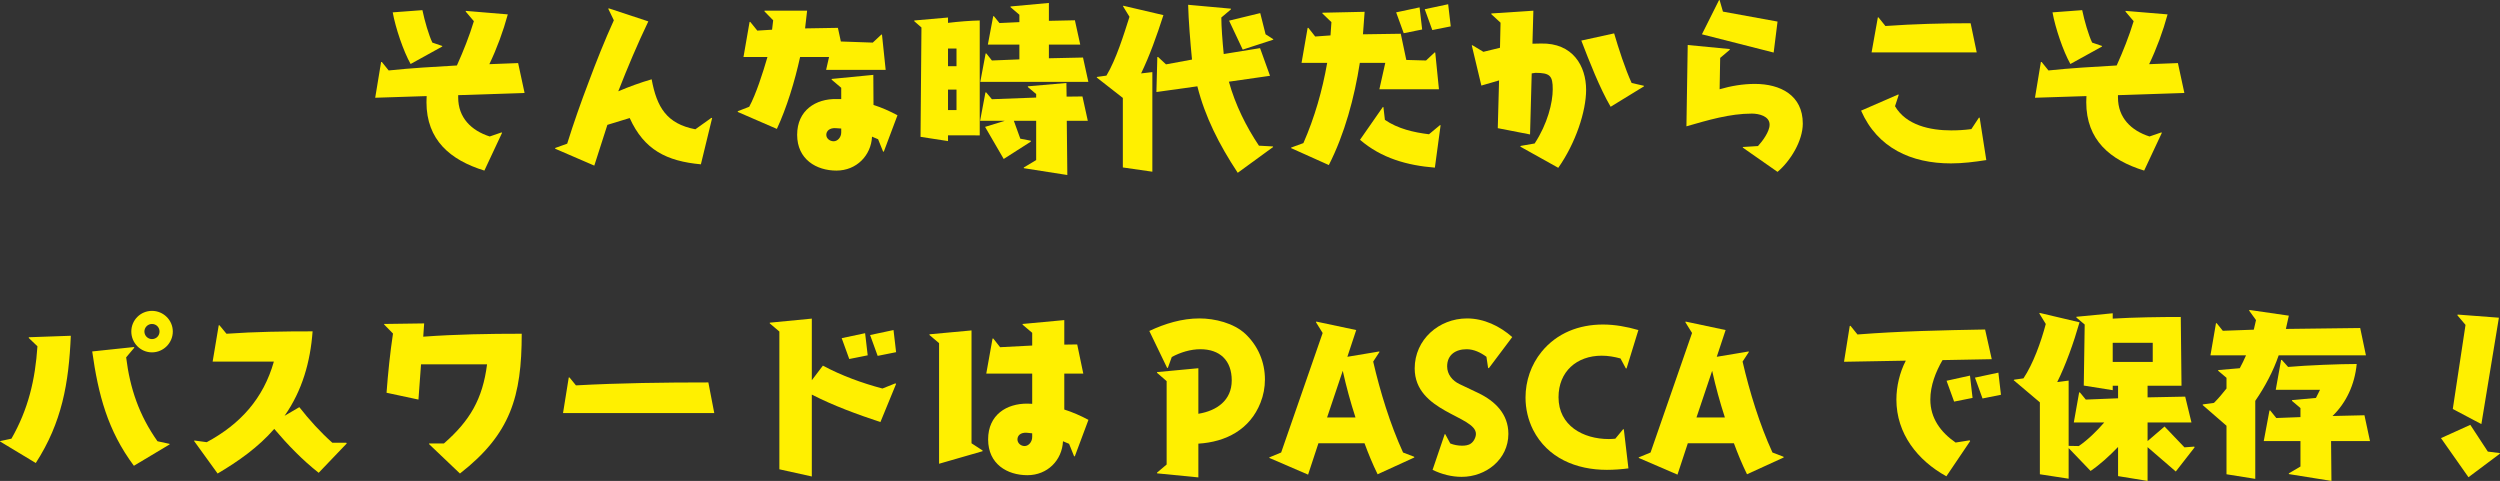
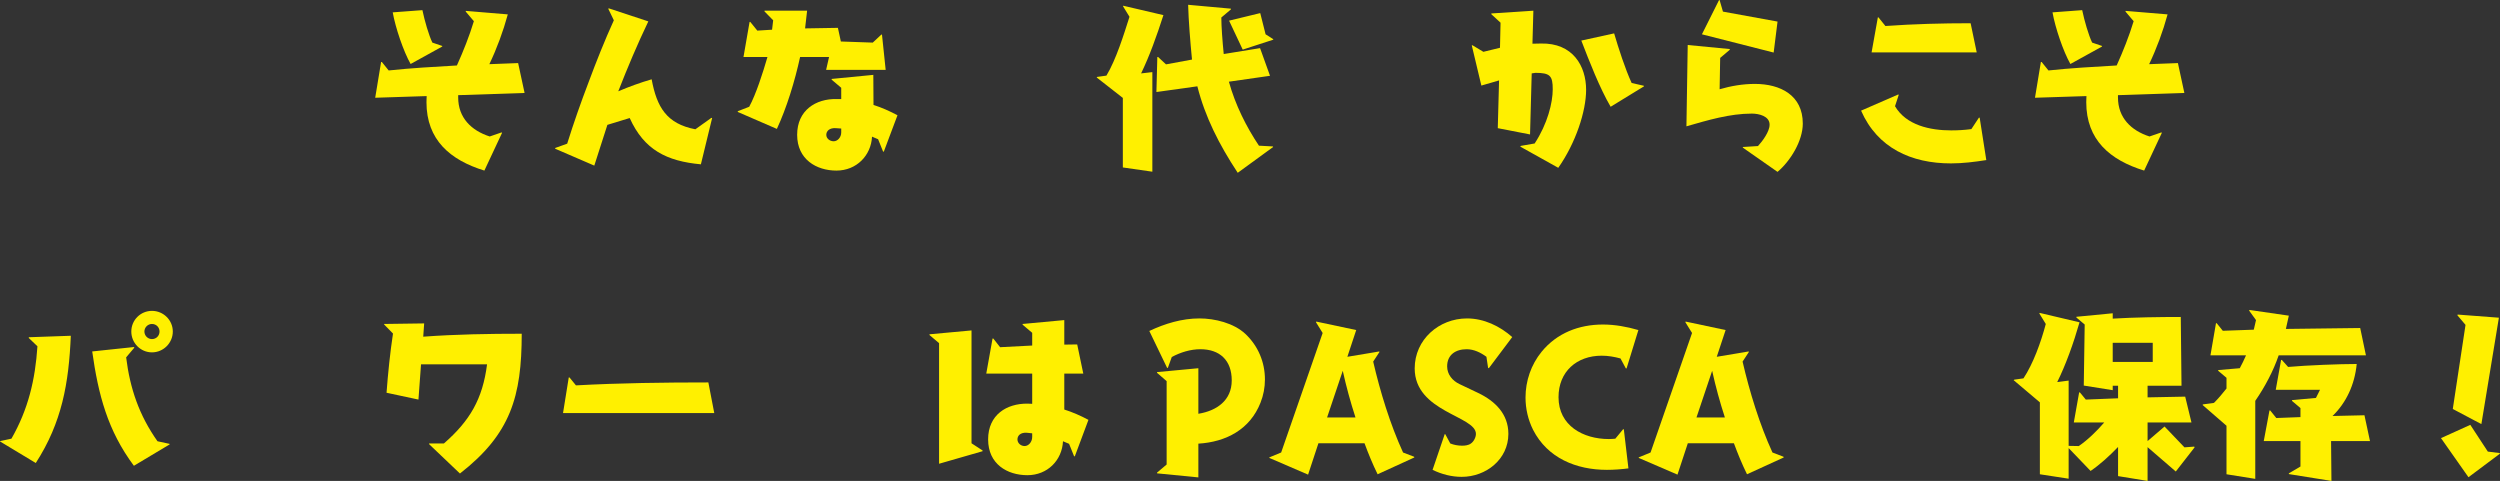
<svg xmlns="http://www.w3.org/2000/svg" viewBox="0 0 813.36 156.46">
  <rect x="0" y="0" width="813.36" height="156.46" fill="#333333" stroke="none" />
  <g fill="#fff000">
    <path d="m157.59 55.5c-11.1-3.42-18.84-9.96-18.84-22.26 0-.66.06-1.32.06-1.98l-16.74.54 1.92-11.64h.24l2.22 2.76c7.38-.78 14.82-1.2 22.2-1.62 2.1-4.68 4.02-9.48 5.52-14.4l-2.64-3.12v-.24l13.68 1.14c-1.5 5.52-3.54 11.04-6 16.2l9.36-.36 2.1 9.72-21.6.72v.78c0 6.54 4.26 10.74 10.26 12.66l3.84-1.32.18.12zm-24-34.68c-2.34-4.14-4.92-11.76-5.82-16.8l9.66-.72c.72 3.48 2.1 8.22 3.24 10.56l3.18 1.08.06.18z" />
    <path d="m228.03 53.46c-11.1-1.02-18.48-4.68-23.16-15.06l-7.26 2.22-4.26 13.26-12.78-5.52.12-.24 3.84-1.38c2.1-6.72 4.44-13.38 6.96-19.98 2.52-6.78 5.22-13.56 8.22-20.16l-1.8-3.72.12-.18 12.9 4.26c-3.54 7.38-6.78 15.06-9.78 22.74 3.54-1.5 7.14-2.82 10.86-3.9 1.68 9.06 4.86 14.46 14.22 16.26l5.22-3.72.24.06z" />
    <path d="m268.77 22.74.96-4.2h-9.42c-1.74 7.98-4.38 16.56-7.56 23.4l-12.72-5.52v-.24l3.72-1.44c2.22-4.08 4.44-11.04 5.94-16.2h-7.8l1.98-11.4h.24l2.28 2.82 4.8-.3.36-3.06-2.82-2.88v-.24h13.86l-.66 5.76 10.68-.18.96 4.44 10.38.36 2.82-2.64.18.06 1.2 11.46zm18.54 26.58-1.62-4.02-1.98-.84c-.3 6.12-5.04 11.04-11.58 11.04s-12.78-3.66-12.78-11.64 6.06-11.76 12.78-11.64h1.56v-3.66l-3.12-2.64v-.24l13.56-1.32.06 9.78c2.64.84 5.22 1.98 7.8 3.36l-4.44 11.82zm-13.62-7.5-1.68-.12c-2.16-.18-3.18.96-3.18 2.16s1.14 2.1 2.4 2.1 2.46-1.26 2.46-2.88z" />
-     <path d="m308.43 44.04v1.86l-8.94-1.38.3-35.58-2.34-2.04v-.24l10.98-.96v1.74c3.48-.42 7.26-.72 10.32-.78v37.38zm2.76-28.26h-2.76v5.76h2.76zm0 13.38h-2.76v6.66h2.76zm21.9 25.56v-.24l4.02-2.4v-12.78h-7.26l2.1 5.82 3.42.66v.3l-8.82 5.64-6.06-10.44 6.42-1.98h-8.04l1.74-9.24h.24l1.86 2.22 14.4-.54v-1.14l-2.7-2.28v-.24l12.54-1.08.06 4.44 5.16-.06 1.74 7.92h-6.84l.18 17.64zm-14.16-28.08 1.74-9.24h.24l1.8 2.28 8.94-.36v-4.8h-10.26l1.74-9.24h.24l1.8 2.22 6.48-.3v-2.4l-2.88-2.46v-.24l12.48-1.14v5.82l8.46-.18 1.74 7.92h-10.2v4.44l11.1-.24 1.74 7.92z" />
    <path d="m365.31 54.48v-22.62l-8.52-6.66.18-.18 3-.42c3.18-5.28 5.7-13.5 7.5-19.14l-2.1-3.42.06-.18 13.08 3.06c-2.16 6.72-4.5 13.26-7.26 18.96l3.66-.42v32.4zm37.38 1.74c-6.06-9.18-10.62-18.18-13.14-28.14l-13.32 1.86.3-11.4h.24l2.58 2.4 8.46-1.56c-.54-5.46-1.14-12.9-1.26-17.82l13.92 1.26v.24l-3.12 2.64c0 2.88.36 7.62.78 11.88l11.82-1.92 3.24 9-13.38 1.92c2.1 7.56 5.64 14.64 9.78 20.82l4.5.24.12.18zm1.62-40.08-4.44-9.42 10.14-2.46 1.74 6.9 2.46 1.56.06.18z" />
-     <path d="m448.77 29.04 1.92-8.58h-8.28c-1.74 11.22-4.92 23.1-10.08 33.24l-12.3-5.52.06-.18 3.96-1.44c3.66-8.34 6.18-17.16 7.74-26.1h-8.34l1.98-11.4h.24l2.22 2.82 4.98-.36.3-4.32-2.94-2.82v-.24l13.74-.3-.54 7.32 12.3-.18 1.8 8.52 6.42.18 2.82-2.64.18.06 1.2 11.94zm18.06 25.5c-9-.72-17.4-3.06-24.36-9.06l7.44-10.68.18.06.48 4.14c4.2 2.88 9.36 4.08 14.34 4.68l3.54-2.94h.24zm-10.14-43.74-2.46-6.78 7.62-1.62.84 7.2zm9.3-1.02-2.46-6.78 7.62-1.62.84 7.2z" />
    <path d="m494.61 47.7.18-.24 4.5-.78c4.2-6.42 5.88-13.26 5.88-17.64s-.84-5.34-5.64-5.34l-1.2.18-.54 19.86-10.5-2.04.42-15.54-5.76 1.68-3.12-13.08.18-.06 3.6 2.16 5.4-1.32.18-8.16-3-2.76v-.24l13.68-.9-.3 10.74 2.76-.06c10.38-.24 14.7 7.32 14.7 15.06 0 6.96-3.36 17.28-9.06 25.38zm29.4-12.96c-3.6-6.18-6.9-14.7-9.54-21.54l10.68-2.34c1.38 4.74 3.66 11.76 5.7 16.14l3.96.9.06.18z" />
    <path d="m566.97 48 .12-.18 4.86-.3c1.44-1.56 3.78-4.68 3.78-6.96 0-2.82-3.54-3.6-5.76-3.6-7.26 0-14.4 2.16-21.3 4.14l.42-26.46 13.68 1.32v.24l-3.12 2.64-.18 10.2c3.66-1.08 7.62-1.74 11.46-1.74 8.28 0 15.6 3.66 15.6 12.9 0 5.64-4.02 12.18-8.22 15.72zm-13.26-36.84 5.58-11.16.18.06 1.08 3.72 17.76 3.24-1.26 10.08z" />
    <path d="m643.83 38.28h.24l2.16 13.8c-3.84.6-7.62 1.08-11.52 1.08-12.84 0-23.88-4.98-29.22-17.16l12.12-5.28.12.18-1.2 3.66c3.66 6.24 11.52 7.86 18.24 7.86 2.22 0 4.38-.12 6.6-.42zm-34.92-21.24 2.04-11.4h.18l2.28 2.82c9.24-.66 18.48-.9 27.72-.9l1.98 9.48z" />
    <path d="m697.59 55.5c-11.1-3.42-18.84-9.96-18.84-22.26 0-.66.06-1.32.06-1.98l-16.74.54 1.92-11.64h.24l2.22 2.76c7.38-.78 14.82-1.2 22.2-1.62 2.1-4.68 4.02-9.48 5.52-14.4l-2.64-3.12v-.24l13.68 1.14c-1.5 5.52-3.54 11.04-6 16.2l9.36-.36 2.1 9.72-21.6.72v.78c0 6.54 4.26 10.74 10.26 12.66l3.84-1.32.18.12zm-24-34.68c-2.34-4.14-4.92-11.76-5.82-16.8l9.66-.72c.72 3.48 2.1 8.22 3.24 10.56l3.18 1.08.06.18z" />
    <path d="m0 143.62.06-.12 3.66-.78c5.46-9.54 7.74-19.14 8.46-30.06l-2.82-2.7v-.24l13.68-.48c-.66 15.48-2.88 28.2-11.4 41.4l-11.64-7.02zm43.56 7.92c-8.58-11.52-11.58-23.16-13.56-37.2l13.62-1.44.06.24-2.64 3.12c1.26 10.2 4.26 18.9 10.2 27.3l3.9.84.06.18zm5.88-36.9c-3.72 0-6.72-3.06-6.72-6.78s3-6.72 6.72-6.72 6.78 3 6.78 6.72-3.06 6.78-6.78 6.78zm0-9.24c-1.38 0-2.46 1.14-2.46 2.46s1.08 2.46 2.46 2.46 2.46-1.08 2.46-2.46-1.08-2.46-2.46-2.46z" />
-     <path d="m103.68 153.82c-5.28-4.14-10.08-9.12-14.46-14.28-5.16 5.94-11.7 10.56-18.42 14.52l-7.68-10.62.18-.12 3.96.54c10.92-5.88 18.42-14.16 21.84-26.22h-19.92l1.98-11.82h.24l2.28 2.76c9.3-.66 18.66-.78 28.02-.78-.72 9.9-3.36 19.26-9.12 27.48l4.8-2.82c3.24 4.14 6.84 8.1 10.74 11.58h4.56l.12.24z" />
    <path d="m139.56 144.46.06-.18h4.8c8.46-7.38 12.6-14.46 14.04-25.74h-21.48l-.84 11.46-10.38-2.22c.48-6.42 1.14-12.9 2.1-19.26l-2.88-2.94v-.18l13.02-.18-.3 4.32c10.62-.78 21.36-.96 32.04-.96 0 20.4-3.6 32.64-20.1 45.48z" />
    <path d="m183.18 134.38 1.86-11.58h.24l2.1 2.58c14.34-.78 28.74-.96 43.08-.96l1.92 9.96z" />
-     <path d="m253.56 152.68v-44.82l-3.12-2.64v-.24l13.68-1.32v20.04l3.6-4.74c6.06 3.24 12.78 5.7 19.38 7.44l4.2-1.68.24.18-5.1 12.42c-7.56-2.52-15.18-5.28-22.32-8.94v26.64zm22.74-35.88-2.46-6.78 7.62-1.62.84 7.2zm9.24-1.02-2.46-6.78 7.62-1.62.84 7.2z" />
    <path d="m305.52 150.88v-39.24l-3.12-2.64v-.24l13.68-1.26v36.72l3.6 2.34v.24zm43.92-2.46-1.62-4.02-1.98-.84c-.3 6.18-5.04 11.04-11.58 11.04s-12.78-3.6-12.78-11.64 6.06-11.7 12.78-11.64l1.56.06v-9.84h-14.94l2.04-11.4h.24l2.22 2.82 10.44-.54v-4.14l-3.12-2.64v-.24l13.56-1.26v7.98l4.2-.06 1.98 9.48h-6.18v11.7c2.64.84 5.28 1.98 7.86 3.36l-4.44 11.88zm-13.62-7.44-1.68-.18c-2.16-.18-3.12.96-3.12 2.16s1.08 2.16 2.34 2.16 2.46-1.32 2.46-2.94z" />
    <path d="m376.44 154v-.24l3.12-2.64v-27.12l-3.12-2.7v-.24l13.44-1.26v14.82c5.94-.96 10.86-4.32 10.86-10.86s-3.9-10.14-10.2-10.14c-3.24 0-6.48 1.02-9.3 2.52l-1.26 3.48-.24.12-5.82-12.06c5.1-2.4 10.62-4.08 16.32-4.08 4.98 0 11.16 1.5 14.94 5.04 4.14 3.9 6.36 9.18 6.36 14.82 0 2.58-.48 5.16-1.44 7.56-3.42 8.7-11.22 12.78-20.22 13.32v10.98z" />
    <path d="m448.2 154.3c-1.62-3.3-3-6.66-4.26-10.08h-15l-3.36 10.2-12.66-5.46.12-.18 3.78-1.56 13.5-38.88-2.16-3.48.06-.24 13.02 2.76-2.88 8.7 10.38-1.74.06.18-2.04 3.12c2.28 9.84 5.52 20.4 9.72 29.58l3.6 1.38.06.24zm-7.2-18.48c-1.62-4.98-3-10.02-4.14-15.18l-5.1 15.18z" />
    <path d="m470.04 141.22.18.06 1.62 3c1.2.48 2.52.72 3.84.72.96 0 2.1-.12 2.88-.72.9-.6 1.62-1.98 1.62-3.12 0-5.88-19.92-7.08-19.92-21.3 0-9.36 7.86-16.26 17.04-16.26 5.46 0 10.62 2.46 14.7 6.06l-7.62 10.14-.24-.12-.54-3.6c-1.86-1.38-4.08-2.46-6.42-2.46-3.6 0-6.36 1.8-6.36 5.58 0 2.64 1.74 4.68 4.02 5.76l6.06 2.88c5.52 2.64 9.84 6.84 9.84 13.32 0 8.28-7.26 13.98-15.18 13.98-3.3 0-6.54-.84-9.48-2.28z" />
    <path d="m528.06 139.66h.24l1.5 12.72c-2.28.3-4.68.48-7.02.48-9.96 0-19.32-3.84-24-13.02-1.62-3.24-2.46-6.84-2.46-10.5 0-5.4 1.8-10.68 5.22-14.88 4.98-6.12 12.18-8.88 19.98-8.88 3.9 0 7.8.72 11.52 1.8l-3.84 12.48h-.24l-1.74-3.24c-1.98-.54-4.02-.9-6.12-.9-8.1 0-14.04 5.16-14.04 13.5 0 9.3 8.04 13.62 16.38 13.62.72 0 1.44-.06 2.1-.12z" />
    <path d="m568.38 154.3c-1.62-3.3-3-6.66-4.26-10.08h-15l-3.36 10.2-12.66-5.46.12-.18 3.78-1.56 13.5-38.88-2.16-3.48.06-.24 13.02 2.76-2.88 8.7 10.38-1.74.06.18-2.04 3.12c2.28 9.84 5.52 20.4 9.72 29.58l3.6 1.38.06.24zm-7.2-18.48c-1.62-4.98-3-10.02-4.14-15.18l-5.1 15.18z" />
-     <path d="m633.24 154.96c-9.36-5.16-16.26-13.86-16.26-24.96 0-4.26 1.08-8.88 3.06-12.66l-20.1.36 1.86-11.64.24-.06 2.28 2.82c13.8-1.08 27.66-1.38 41.52-1.62l2.16 9.66-16.02.3c-2.22 3.84-3.96 8.28-3.96 12.84 0 6.06 3.36 10.62 8.22 13.98l4.56-.72.18.24zm2.52-24.3-2.46-6.78 7.62-1.68.84 7.26zm9.24-1.02-2.46-6.78 7.62-1.62.84 7.2z" />
    <path d="m698.7 145.48v10.98l-9.6-1.56v-9.48c-2.82 2.94-5.94 5.76-8.94 7.8l-7.14-7.44v9.96l-9.36-1.44v-23.4l-8.52-7.2.18-.18 3-.42c3.12-4.68 5.7-11.76 7.26-17.7l-2.1-3.42.12-.18 12.96 3.06c-1.92 6.72-4.5 13.92-7.26 19.44l3.72-.48v21.24l3.3.06c3.06-2.1 6-5.04 8.28-7.68h-9.9l1.74-9.78h.24l1.92 2.34 10.5-.42v-4.08h-1.74v1.44l-9.42-1.5.3-19.86-2.7-2.28v-.24l11.82-1.14v1.74c6.84-.42 15.36-.54 22.14-.54l.24 22.38h-11.04v3.78l12.24-.24 2.04 8.4h-14.28v6.06l5.52-4.74 6.48 6.78 3.18-.24.12.24-6.12 7.86zm1.68-33.96h-13.02v6.24h13.02z" />
    <path d="m724.38 154.3v-15.78l-7.8-6.78.18-.18 3.54-.48c1.44-1.44 2.76-3 4.08-4.68v-3.48l-2.7-2.28v-.24l7.02-.6c.72-1.32 1.38-2.7 2.04-4.2h-11.58l1.8-10.44h.24l1.98 2.46 10.08-.36.72-3.12-2.22-3.06.06-.24 12.84 1.86-.96 4.32 24.18-.3 1.86 8.88h-28.38c-1.74 5.1-4.44 10.2-7.62 14.82v25.38zm20.28-.06v-.24l3.78-2.22v-8.28h-11.94l1.86-9.96h.24l1.98 2.46 7.86-.3v-2.94l-2.76-2.34v-.24l7.8-.72 1.32-2.64h-14.4l1.74-9.72h.24l2.04 2.28c6.12-.54 16.8-.96 22.32-.96-.66 6.84-3.48 12.66-7.86 16.92l10.38-.24 1.8 8.4h-12.66l.12 12.96z" />
    <path d="m803.1 155.26-8.94-12.72 9.54-4.32 5.7 8.7 3.84.48.12.18zm-5.1-22.2 4.14-27.36-2.64-3.12.06-.24 13.44 1.02-5.7 34.62z" />
  </g>
</svg>